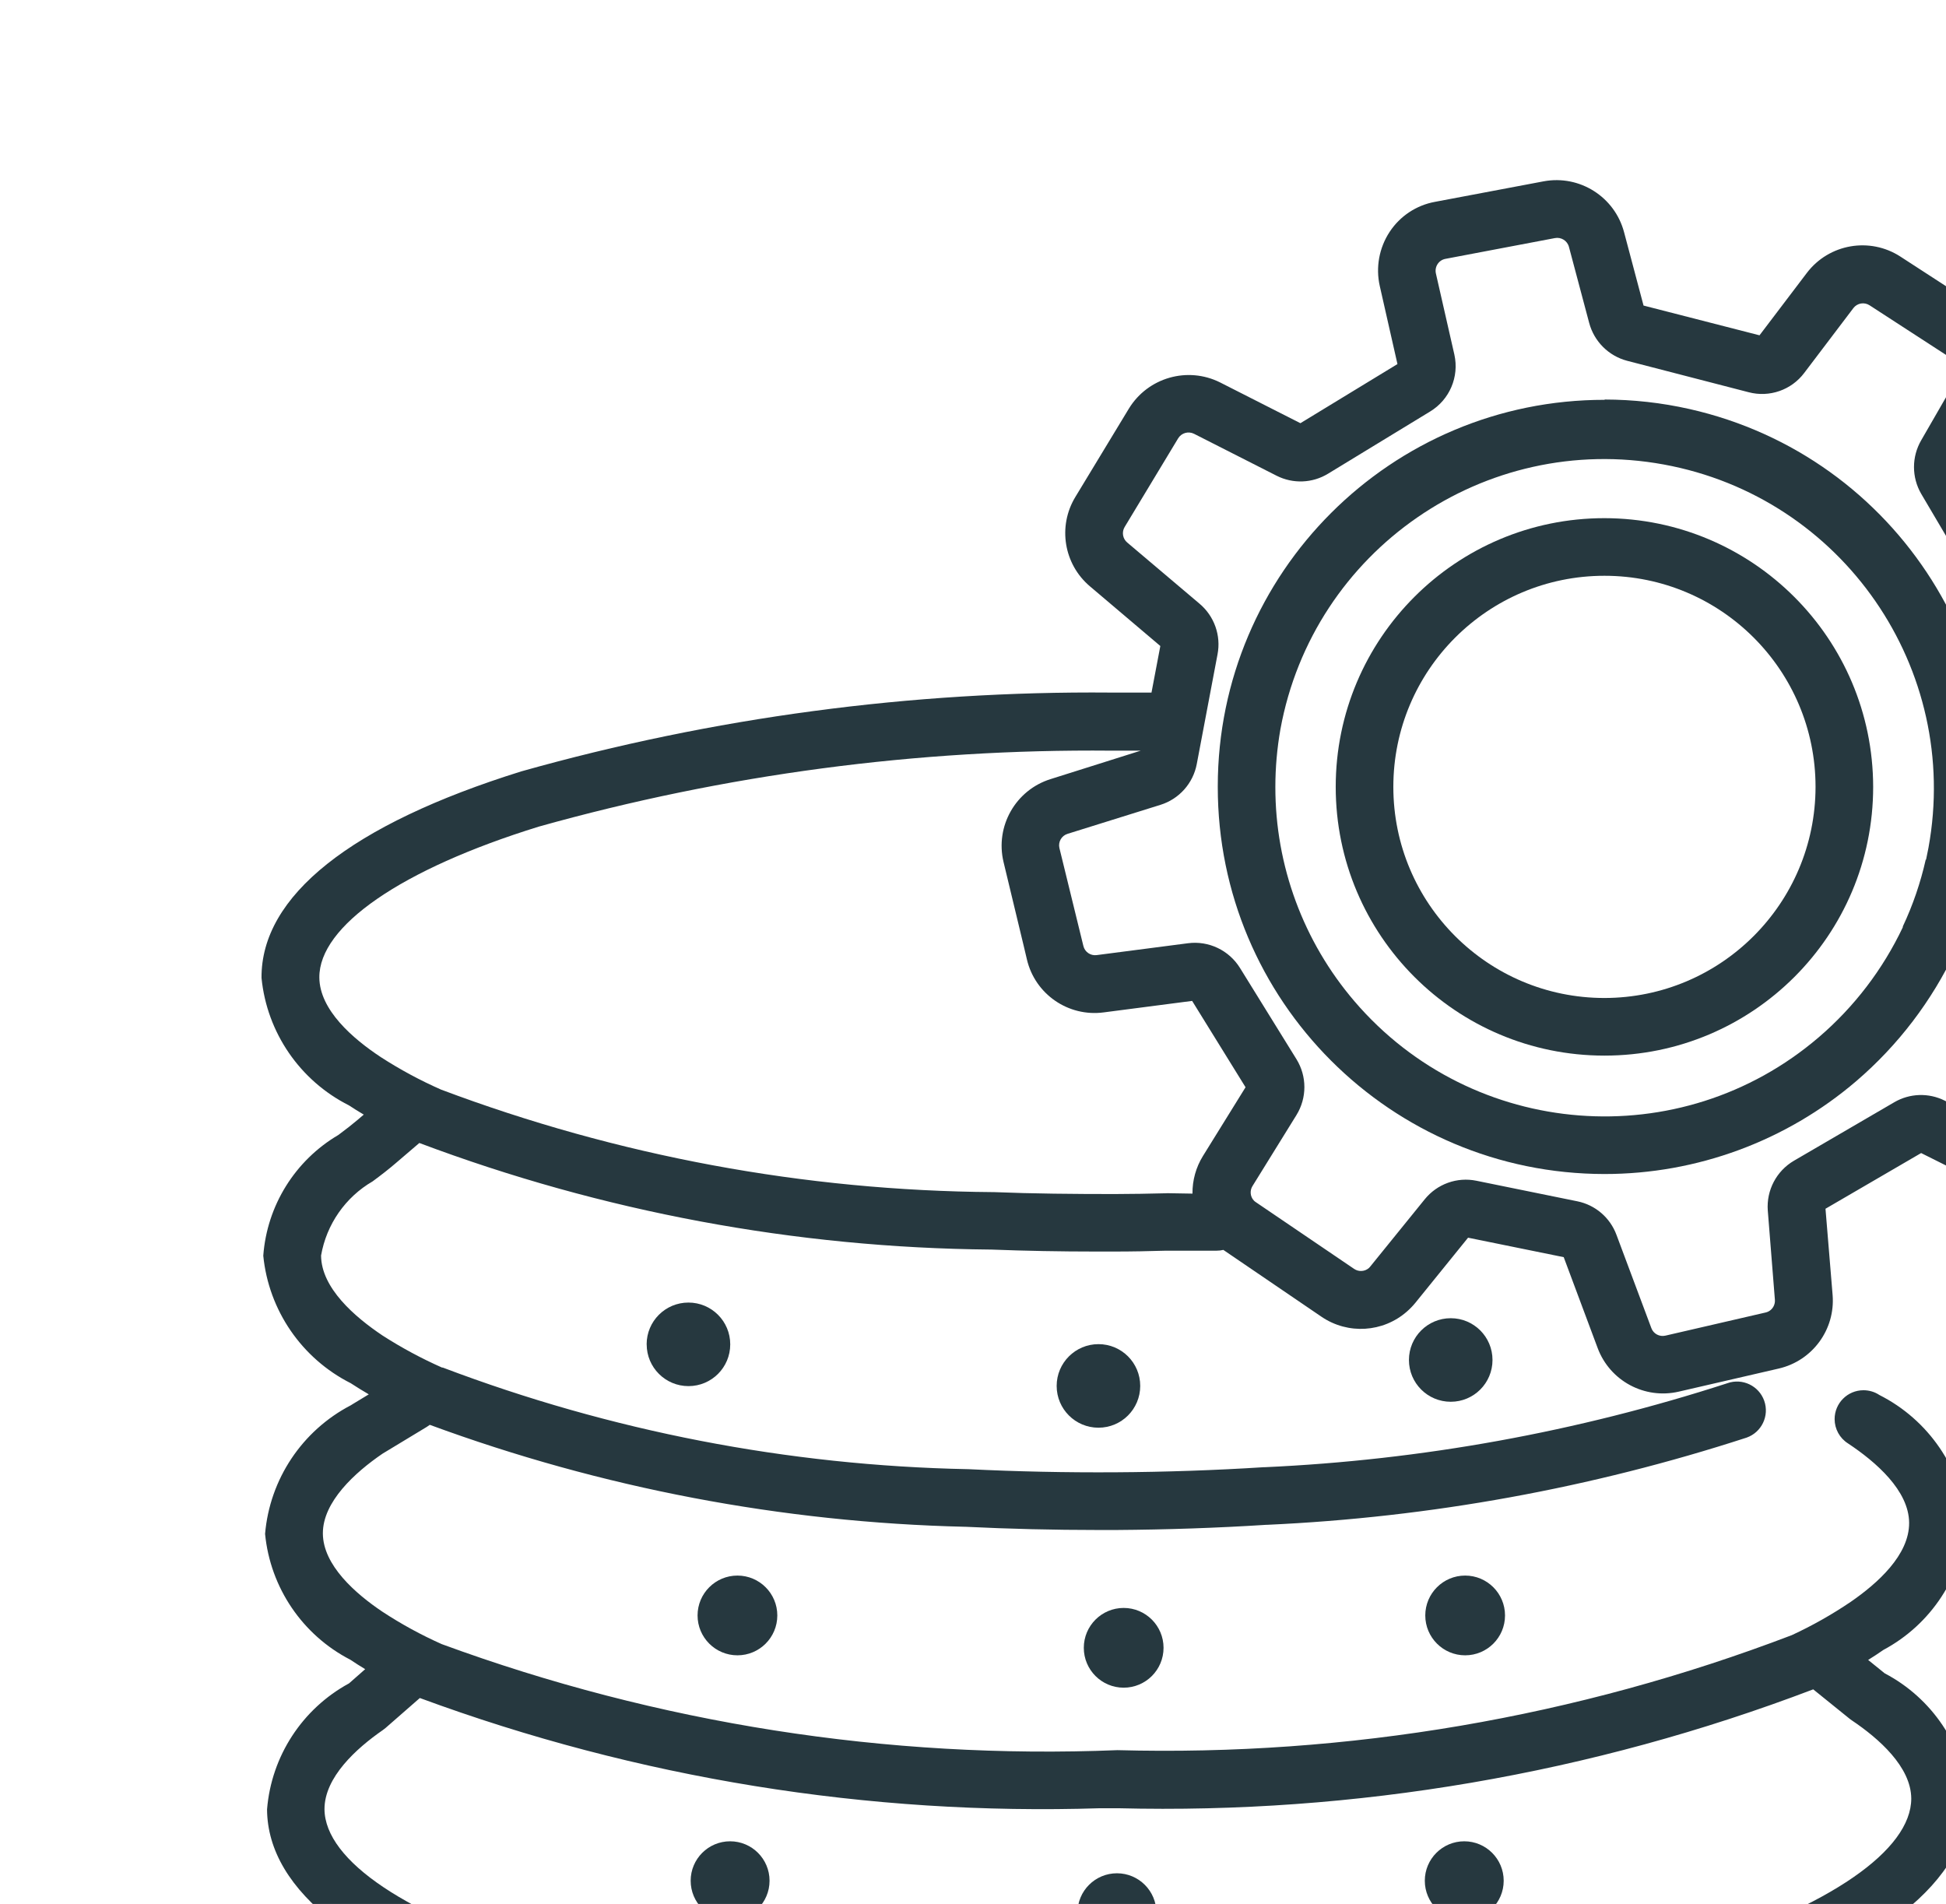
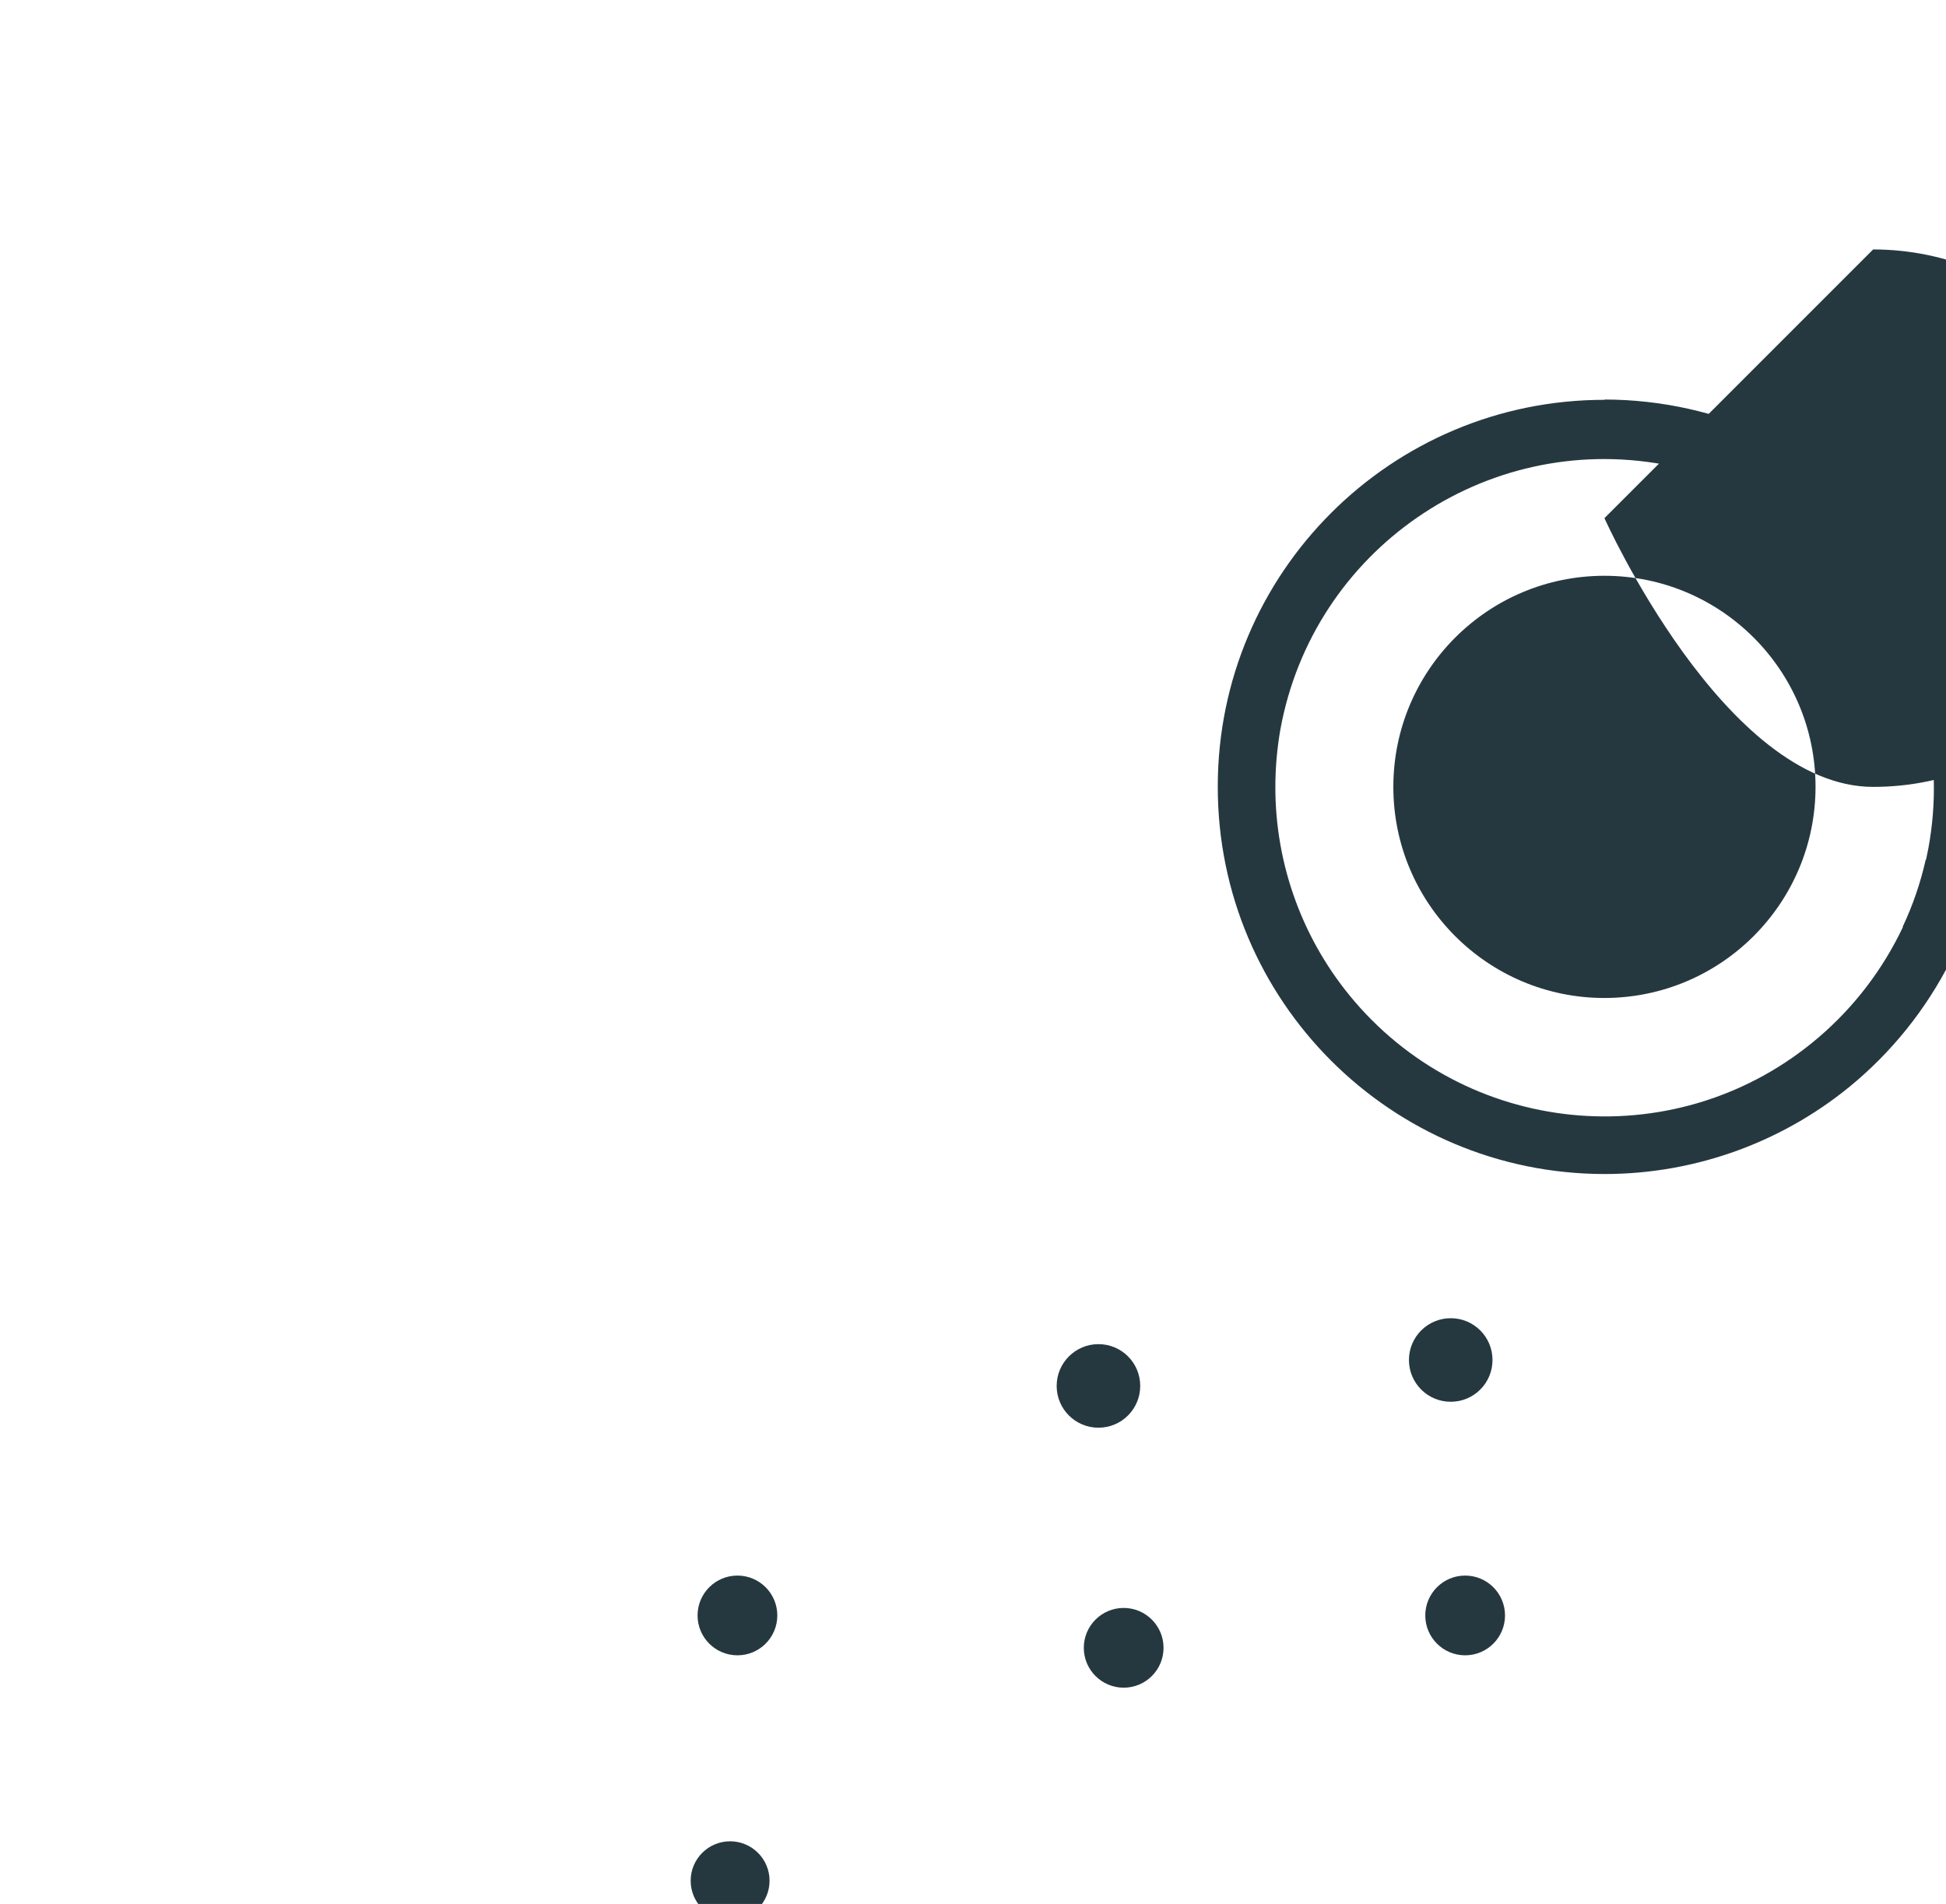
<svg xmlns="http://www.w3.org/2000/svg" id="a" viewBox="0 0 453.91 444.09">
  <defs>
    <style>.q{fill:#26383f;}.r{clip-path:url(#c);}.s{fill:none;}</style>
    <clipPath id="c">
      <rect class="s" x="0" width="453.91" height="443.97" />
    </clipPath>
  </defs>
  <g id="b" transform="translate(61 42)">
    <g class="r">
      <g id="d">
        <path id="e" class="q" d="M109.3,405.88c5.08,0,9.2-4.12,9.2-9.2s-4.12-9.2-9.2-9.2-9.2,4.12-9.2,9.2h0c0,5.08,4.12,9.2,9.2,9.2" />
-         <path id="f" class="q" d="M280.54,405.88c5.08,0,9.2-4.12,9.2-9.2,0-5.08-4.12-9.2-9.2-9.2s-9.2,4.12-9.2,9.2h0c0,5.08,4.12,9.2,9.2,9.2" />
-         <path id="g" class="q" d="M199.53,413.34c5.08,0,9.2-4.12,9.2-9.2,0-5.08-4.12-9.2-9.2-9.2s-9.2,4.12-9.2,9.2h0c0,5.08,4.12,9.2,9.2,9.2" />
        <path id="h" class="q" d="M271.45,334.8c0,5.13,4.16,9.3,9.3,9.3s9.3-4.16,9.3-9.3c0-5.13-4.16-9.3-9.3-9.3h0c-5.13,0-9.3,4.16-9.3,9.3" />
        <path id="i" class="q" d="M101.71,334.8c0,5.13,4.16,9.3,9.3,9.3s9.3-4.16,9.3-9.3c0-5.13-4.16-9.3-9.3-9.3h0c-5.13,0-9.3,4.16-9.3,9.3" />
        <path id="j" class="q" d="M191.8,342.35c0,5.13,4.16,9.3,9.3,9.3s9.3-4.16,9.3-9.3c0-5.13-4.16-9.3-9.3-9.3h0c-5.13,0-9.3,4.16-9.3,9.3" />
-         <path id="k" class="q" d="M89.84,271.57c0,5.38,4.36,9.74,9.75,9.74s9.75-4.36,9.74-9.75c0-5.38-4.36-9.74-9.75-9.74s-9.75,4.36-9.75,9.75h0" />
        <path id="l" class="q" d="M185.47,281.27c0,5.38,4.36,9.74,9.75,9.74s9.74-4.36,9.74-9.75-4.36-9.74-9.74-9.74-9.75,4.36-9.75,9.74h0" />
        <path id="m" class="q" d="M267.64,275.22c0,5.38,4.36,9.74,9.75,9.74s9.74-4.36,9.74-9.75-4.36-9.74-9.74-9.74-9.75,4.36-9.75,9.74h0" />
-         <path id="n" class="q" d="M438.53,131.53l-18.03,6.2c-3.94,1.35-6.93,4.59-7.97,8.62l-6.99,27.28c-1.27,4.86,.55,10,4.59,12.98l15.69,11.7c1.17,.87,1.49,2.48,.75,3.73l-12.23,20.57c-.76,1.28-2.37,1.76-3.71,1.11l-18.02-9c-3.73-1.87-8.16-1.73-11.77,.38l-23.4,13.64c-4.08,2.39-6.44,6.89-6.1,11.6l1.66,20.85c.04,.52-.07,1.05-.31,1.51-.38,.73-1.05,1.26-1.86,1.44l-23.34,5.39c-1.39,.34-2.82-.41-3.31-1.76l-8.14-21.76c-1.49-4.01-4.94-6.96-9.13-7.81l-23.53-4.79c-4.52-.93-9.17,.75-12.07,4.34l-12.71,15.69c-.08,.11-.18,.22-.28,.31h0c-.96,.85-2.38,.95-3.45,.23l-22.95-15.58c-.19-.12-.36-.27-.51-.43h0c-.81-.93-.91-2.27-.27-3.31l10.26-16.57c2.47-4,2.47-9.05,0-13.04l-13.16-21.26c-2.56-4.14-7.3-6.41-12.13-5.78l-21.33,2.77c-1.42,.18-2.75-.74-3.08-2.14l-5.59-22.84c-.33-1.43,.5-2.88,1.91-3.31l21.66-6.76c4.36-1.36,7.62-5.02,8.47-9.51l4.84-25.57c.86-4.42-.76-8.96-4.21-11.85l-16.84-14.25c-1.07-.89-1.33-2.43-.61-3.63l12.48-20.68c.77-1.26,2.37-1.72,3.7-1.06l19.26,9.78c3.82,1.94,8.37,1.76,12.02-.48l23.8-14.5c4.53-2.75,6.8-8.08,5.65-13.26l-4.31-18.93c-.17-.76-.03-1.55,.4-2.2,.42-.64,1.07-1.07,1.82-1.21l25.51-4.84c1.48-.3,2.94,.61,3.31,2.07l4.71,17.7c1.15,4.33,4.53,7.71,8.87,8.85l28.34,7.33c4.83,1.27,9.96-.51,12.96-4.51l11.47-15.13c.9-1.17,2.55-1.44,3.78-.63l19.71,12.79c1.26,.81,1.66,2.48,.91,3.78l-8.6,14.92c-2.23,3.85-2.23,8.61,0,12.46l15.23,25.82c2.38,4.08,6.89,6.44,11.6,6.07l18.36-1.33c1.38-.11,2.63,.81,2.95,2.15l5.25,22.31h0c.34,1.42-.46,2.86-1.84,3.31m-207.17,106.48l-.2-.22,.22,.23h0m-20.4-1.66h-.17c-3.91,.1-7.92,.17-11.95,.18-9.5,0-18.98-.08-28.17-.45h-.15c-44.01-.32-87.63-8.42-128.82-23.92-4.87-2.15-9.55-4.67-14.02-7.56-6.51-4.29-14.3-11-14.35-18.58-.08-11.98,19.04-25.24,51.18-35.19,43.42-12.18,88.35-18.14,133.45-17.72h6.96l-21.01,6.63c-8.18,2.55-12.98,11.01-10.99,19.34l4.79,19.92,.66,2.8c1.9,8.11,9.65,13.46,17.92,12.36l20.62-2.68,12.46,20.14-9.94,16.04c-1.63,2.63-2.47,5.67-2.44,8.77l-6.02-.1Zm-15.53,143.44h4.23c55.33,1.39,110.4-8.03,162.12-27.73l8.52,6.88,.48,.35c6.3,4.23,13.82,10.84,13.87,18.23,0,12.05-19.04,25.24-51.16,35.28-43.44,12.18-88.39,18.15-133.5,17.72-45.14,1.04-90.2-4.32-133.83-15.93-32.24-9.61-51.54-22.54-51.63-34.59,0-7.42,7.39-14.14,13.62-18.45,.21-.14,.41-.3,.6-.46l8.02-7.01c50.73,18.72,104.61,27.45,158.66,25.71M453.45,125.11l-5.24-22.36c-1.8-7.8-9.04-13.11-17.02-12.5l-17.68,1.28-14.58-24.73,8.29-14.37c4.34-7.5,2.04-17.09-5.24-21.79l-19.69-12.78c-7.15-4.65-16.68-2.99-21.84,3.8l-11.04,14.55-27.05-6.94-4.54-17.1c-2.18-8.25-10.35-13.43-18.74-11.88l-25.37,4.79c-4.34,.79-8.17,3.33-10.59,7.03-2.43,3.71-3.26,8.25-2.29,12.58l4.13,18.23-22.64,13.79-18.73-9.51c-7.59-3.79-16.82-1.15-21.26,6.08l-12.51,20.65c-4.14,6.84-2.69,15.67,3.41,20.83l16.42,13.92-2.06,10.86h-9.56c-46.45-.4-92.72,5.79-137.43,18.38C20.83,150.32-.13,166.99,0,186.1c1.26,12.75,8.96,23.97,20.4,29.73,1.1,.73,2.25,1.45,3.45,2.15l-1.39,1.19c-1.28,1.08-2.7,2.2-4.52,3.55C7.82,228.67,1.27,239.2,.41,250.9c1.27,12.75,8.97,23.96,20.4,29.73,1.34,.88,2.75,1.74,4.21,2.6l-3.71,2.25-.48,.3c-11.36,5.92-18.91,17.23-20,30,1.22,12.53,8.7,23.58,19.89,29.35,1.1,.74,2.26,1.48,3.46,2.2l-3.76,3.31c-10.93,5.94-18.13,17-19.13,29.4,.13,19.11,21.3,35.5,61.24,47.4,43.46,11.67,88.32,17.25,133.32,16.57h4.33c46.44,.42,92.71-5.75,137.43-18.33,39.78-12.43,60.72-29.1,60.59-48.21-1.18-12.41-8.55-23.38-19.59-29.17l-3.86-3.12c1.24-.77,2.43-1.55,3.56-2.34,11.1-5.93,18.42-17.09,19.46-29.63-1.24-12.78-8.94-24.04-20.4-29.83-1.1-.73-2.39-1.11-3.71-1.11h0c-3.72,0-6.73,3.02-6.73,6.73,0,2.3,1.18,4.45,3.13,5.68,6.5,4.31,14.2,10.99,14.25,18.51s-7.39,14.14-13.64,18.45c-4.36,2.95-8.96,5.55-13.74,7.76-50.16,19.16-103.6,28.27-157.28,26.82-53.65,2.18-107.21-6.22-157.61-24.73-4.81-2.14-9.44-4.67-13.84-7.56-6.3-4.23-13.84-10.84-13.89-18.23s7.49-14.25,13.91-18.63l10.33-6.25c.24-.15,.47-.31,.7-.48,40.02,14.74,82.21,22.78,124.85,23.78h.12c10.21,.5,20.62,.75,30.98,.75h4.14c11.87-.08,23.67-.48,35.05-1.21h.18c38.02-1.73,75.64-8.57,111.84-20.34,3.5-1.24,5.34-5.08,4.1-8.59-1.24-3.5-5.08-5.34-8.59-4.1l-.08,.03c-34.94,11.32-71.24,17.91-107.93,19.57h-.22c-11.19,.71-22.79,1.11-34.44,1.18-11.65,.07-23.1-.17-34.47-.73h-.12c-41.85-.84-83.25-8.86-122.39-23.7h-.17c-4.81-2.13-9.45-4.63-13.87-7.47-6.51-4.36-14.29-11.09-14.34-18.66,1.26-7.26,5.66-13.6,12.03-17.3,2.09-1.54,3.76-2.85,5.29-4.16l5.6-4.79c42.62,16.03,87.72,24.45,133.25,24.86h.15c7.97,.31,16.16,.46,24.4,.46h4.28c4.08,0,8.14-.08,12.12-.2h11.8c.52,0,1.04-.06,1.54-.18l22.92,15.61c6.14,4.16,14.31,3.66,19.89-1.23,.71-.62,1.36-1.29,1.96-2.02l12.31-15.21,22.31,4.54,7.92,21.21c2.86,7.65,10.95,12,18.91,10.16l23.34-5.39c7.86-1.82,13.2-9.12,12.55-17.15l-1.66-20.12,22.31-12.99,17.48,8.73c7.63,3.75,16.87,1.05,21.26-6.23l12.3-20.6c4.29-7.17,2.44-16.42-4.26-21.4l-15.1-11.27,6.63-26,17.48-6.02c7.96-2.66,12.55-10.99,10.56-19.14" />
        <path id="o" class="q" d="M388.18,158.51c-1.21,5.37-2.99,10.6-5.34,15.58v.18c-4.66,9.84-11.34,18.59-19.61,25.67-32.22,27.59-80.7,23.83-108.29-8.38-11.93-13.93-18.48-31.67-18.46-50,0-4.51,.4-9.01,1.18-13.46,7.63-41.74,47.66-69.39,89.4-61.76,41.74,7.63,69.39,47.66,61.76,89.4-.17,.93-.36,1.85-.56,2.77m-74.94-107.25c-49.81-.05-90.23,40.3-90.27,90.11v.17c-.02,49.85,40.37,90.28,90.22,90.3,21.53,0,42.36-7.68,58.72-21.68,9.76-8.37,17.64-18.71,23.12-30.35v-.17c2.72-5.83,4.8-11.95,6.2-18.23,10.98-48.66-19.56-97.01-68.22-108-6.51-1.47-13.17-2.21-19.85-2.22" />
-         <path id="p" class="q" d="M313.24,190.78c-27.19,0-49.24-22.05-49.24-49.24,0-27.19,22.05-49.24,49.24-49.24s49.24,22.05,49.24,49.24c-.03,27.18-22.06,49.21-49.24,49.24m0-111.92c-34.62,0-62.68,28.06-62.68,62.68s28.06,62.68,62.68,62.68c34.62,0,62.68-28.06,62.68-62.68-.05-34.6-28.08-62.63-62.68-62.68" />
+         <path id="p" class="q" d="M313.24,190.78c-27.19,0-49.24-22.05-49.24-49.24,0-27.19,22.05-49.24,49.24-49.24s49.24,22.05,49.24,49.24c-.03,27.18-22.06,49.21-49.24,49.24m0-111.92s28.06,62.68,62.68,62.68c34.62,0,62.68-28.06,62.68-62.68-.05-34.6-28.08-62.63-62.68-62.68" />
      </g>
    </g>
  </g>
</svg>